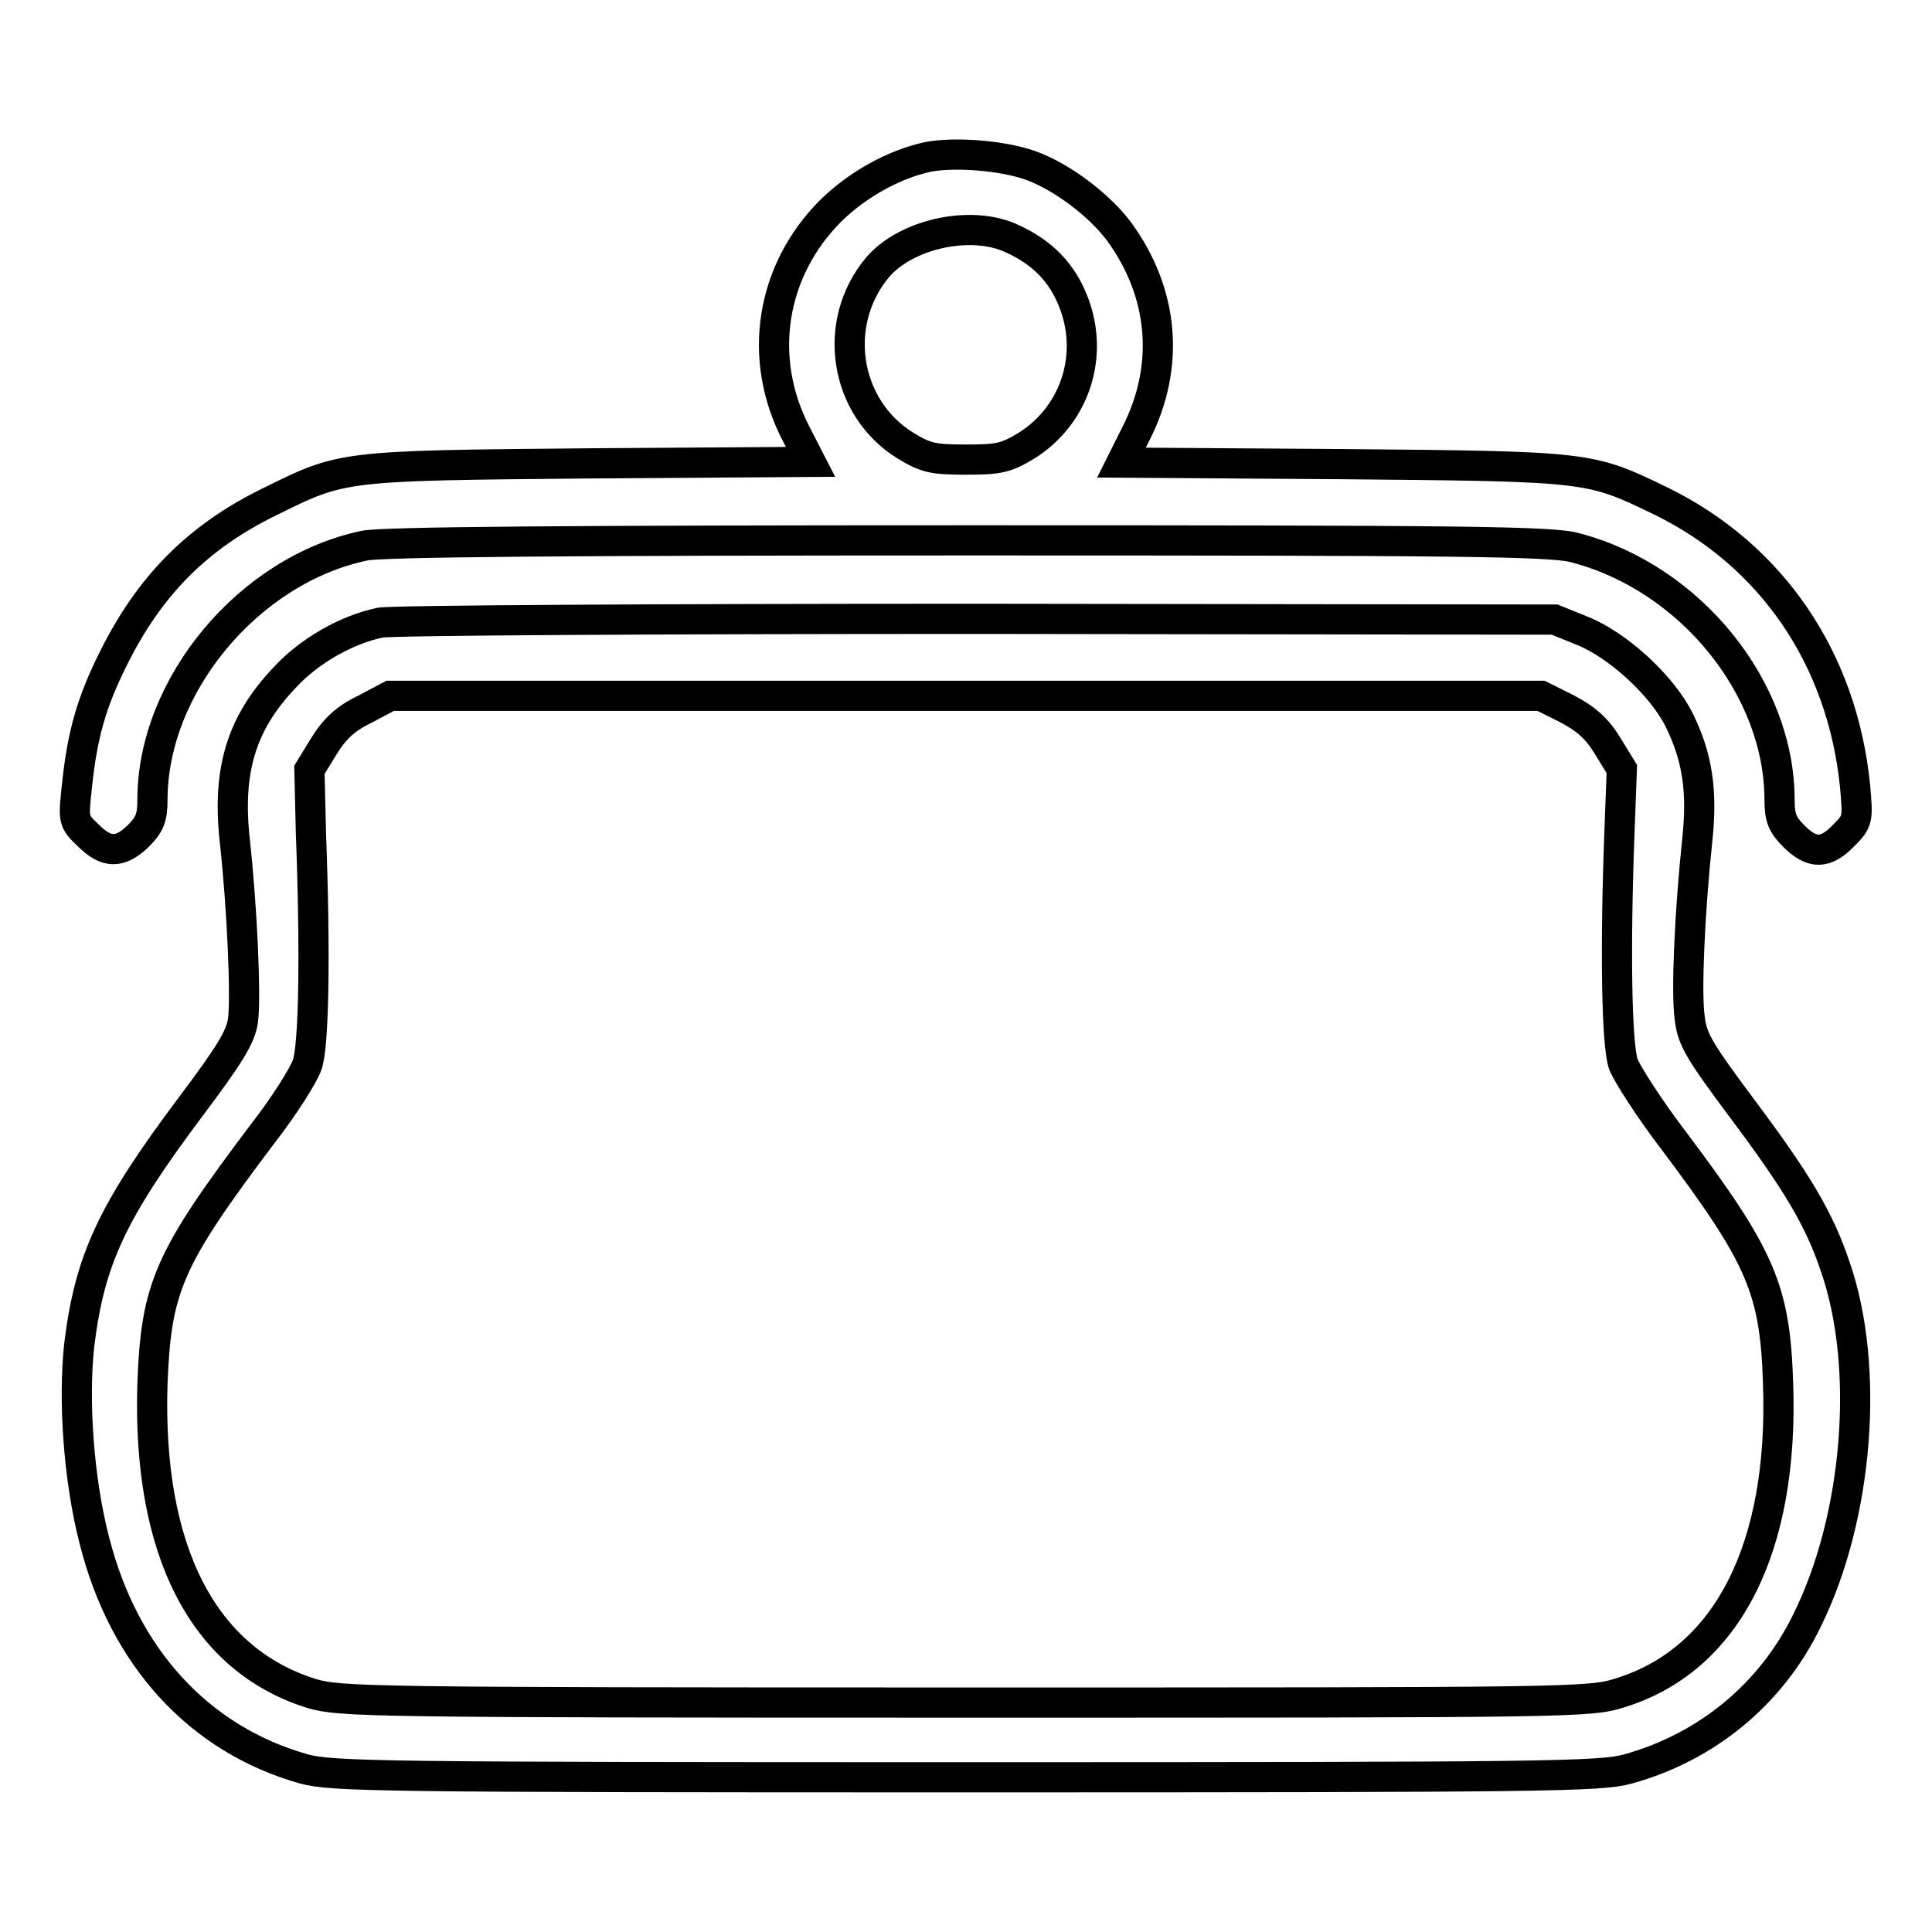
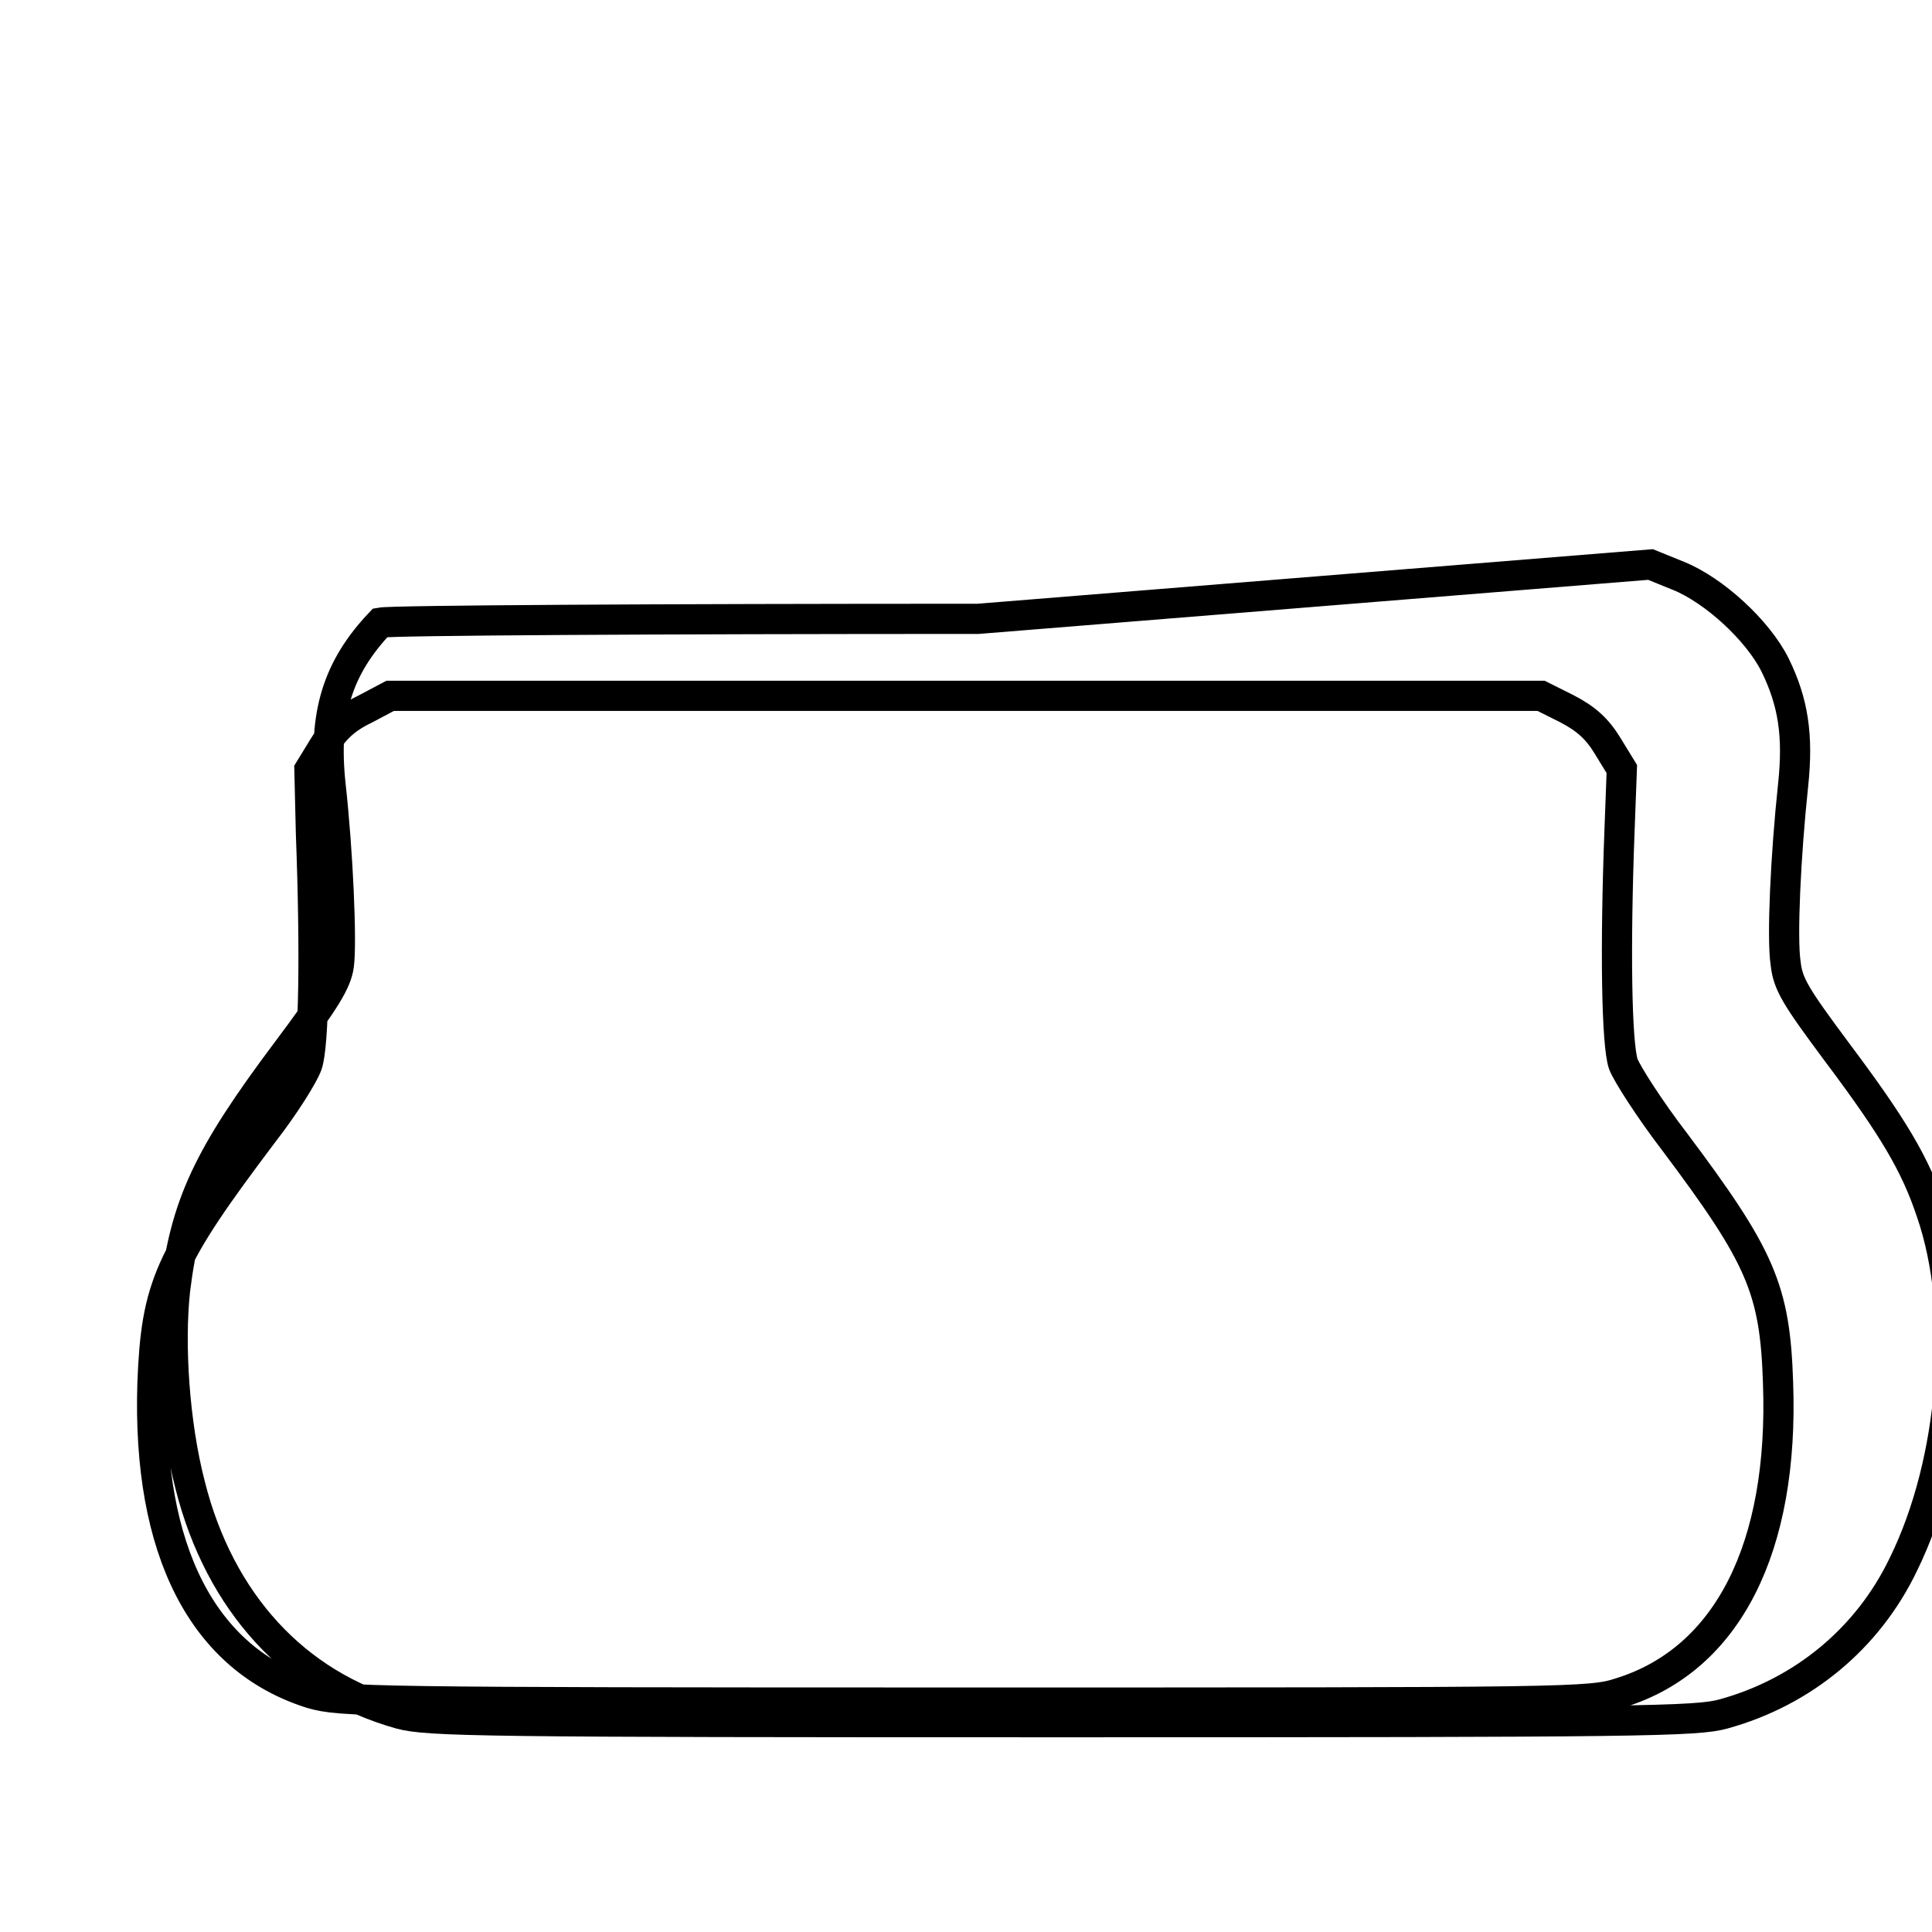
<svg xmlns="http://www.w3.org/2000/svg" version="1.1" x="0px" y="0px" viewBox="0 0 256 256" enable-background="new 0 0 256 256" xml:space="preserve">
  <g>
    <g>
      <g>
-         <path stroke-width="4" fill-opacity="0" stroke="#000000" d="M122.9,20.8c-4.5,1-9.2,3.6-12.8,7.1c-8,8-9.8,19.6-4.6,29.6l1.9,3.7L78,61.4c-32.7,0.3-32.6,0.3-42.1,5c-9.7,4.7-16.1,11.2-20.9,20.9c-2.9,5.8-4.1,10.1-4.8,16.8c-0.5,4.6-0.5,4.7,1.5,6.6c2.4,2.4,4.2,2.4,6.6,0.1c1.5-1.5,1.9-2.4,1.9-4.8c0-15.2,12.8-30.5,28.1-33.7c2.4-0.5,27-0.7,80.2-0.7c65.1,0,77.3,0.1,80.3,1c15.2,4,27,18.6,27,33.4c0,2.4,0.4,3.3,1.9,4.8c2.4,2.4,4.2,2.4,6.6-0.1c1.9-1.9,1.9-2.1,1.5-6.6c-1.7-16.8-11-30.5-25.7-37.7c-9.5-4.6-9.4-4.6-42.2-4.9l-29.3-0.2l1.9-3.8c4.6-9,3.7-18.7-2.2-26.8c-2.6-3.5-7.6-7.3-11.8-8.8C132.8,20.6,126.5,20.1,122.9,20.8z M133.6,31.4c4,1.7,6.7,4.2,8.3,7.8c3.3,7.3,0.8,15.6-5.8,19.8c-2.8,1.7-3.7,1.9-8.1,1.9c-4.4,0-5.3-0.2-8.1-1.9c-8-5-9.8-16.2-3.6-23.6C120,31.1,128.2,29.2,133.6,31.4z" />
-         <path stroke-width="4" fill-opacity="0" stroke="#000000" d="M50.4,82.5c-4.4,0.9-9.4,3.7-12.7,7.3c-5.7,6-7.6,12.2-6.6,21.5c1,9,1.5,20.9,1.1,23.9c-0.3,2.2-1.8,4.6-6.9,11.4c-10.5,14-13.4,20.3-14.8,31.6c-0.8,7.3-0.1,17.8,2,25.9c3.9,15.5,13.9,26.4,27.8,30.3c3.7,1,10.5,1.1,87.7,1.1c77.3,0,84.1-0.1,87.7-1.1c10.5-2.9,19.1-10,23.8-19.8c6.7-13.6,8.3-33.4,3.7-46.7c-2.1-6.3-5-11.2-12.5-21.2c-5.5-7.4-6.5-9-6.8-11.8c-0.5-3.3,0-14.2,1-23.6c0.7-6.6,0-11-2.4-15.9c-2.3-4.6-8.1-9.9-12.8-11.8l-3.7-1.5L129.6,82C87.5,82,52,82.2,50.4,82.5z M207.6,93.9c2.5,1.3,4,2.6,5.4,4.9l1.9,3.1l-0.3,8c-0.6,15.7-0.4,28.5,0.5,31.1c0.5,1.3,3.5,6,6.8,10.3c11.4,15.2,13.3,19.5,13.7,31.9c0.8,21.9-6.7,36.7-20.9,41.1c-4,1.3-6.2,1.3-86.8,1.3c-79.3,0-82.8-0.1-86.6-1.2c-14.4-4.5-21.8-18.9-21.1-41.1c0.5-12.8,2.1-16.5,14.7-33.2c2.8-3.6,5.3-7.6,5.8-9c0.9-2.5,1.1-14.8,0.5-30.7L41,102l1.9-3.1c1.4-2.3,2.9-3.7,5.4-4.9l3.4-1.8H128h76.2L207.6,93.9z" />
+         <path stroke-width="4" fill-opacity="0" stroke="#000000" d="M50.4,82.5c-5.7,6-7.6,12.2-6.6,21.5c1,9,1.5,20.9,1.1,23.9c-0.3,2.2-1.8,4.6-6.9,11.4c-10.5,14-13.4,20.3-14.8,31.6c-0.8,7.3-0.1,17.8,2,25.9c3.9,15.5,13.9,26.4,27.8,30.3c3.7,1,10.5,1.1,87.7,1.1c77.3,0,84.1-0.1,87.7-1.1c10.5-2.9,19.1-10,23.8-19.8c6.7-13.6,8.3-33.4,3.7-46.7c-2.1-6.3-5-11.2-12.5-21.2c-5.5-7.4-6.5-9-6.8-11.8c-0.5-3.3,0-14.2,1-23.6c0.7-6.6,0-11-2.4-15.9c-2.3-4.6-8.1-9.9-12.8-11.8l-3.7-1.5L129.6,82C87.5,82,52,82.2,50.4,82.5z M207.6,93.9c2.5,1.3,4,2.6,5.4,4.9l1.9,3.1l-0.3,8c-0.6,15.7-0.4,28.5,0.5,31.1c0.5,1.3,3.5,6,6.8,10.3c11.4,15.2,13.3,19.5,13.7,31.9c0.8,21.9-6.7,36.7-20.9,41.1c-4,1.3-6.2,1.3-86.8,1.3c-79.3,0-82.8-0.1-86.6-1.2c-14.4-4.5-21.8-18.9-21.1-41.1c0.5-12.8,2.1-16.5,14.7-33.2c2.8-3.6,5.3-7.6,5.8-9c0.9-2.5,1.1-14.8,0.5-30.7L41,102l1.9-3.1c1.4-2.3,2.9-3.7,5.4-4.9l3.4-1.8H128h76.2L207.6,93.9z" />
      </g>
    </g>
  </g>
</svg>